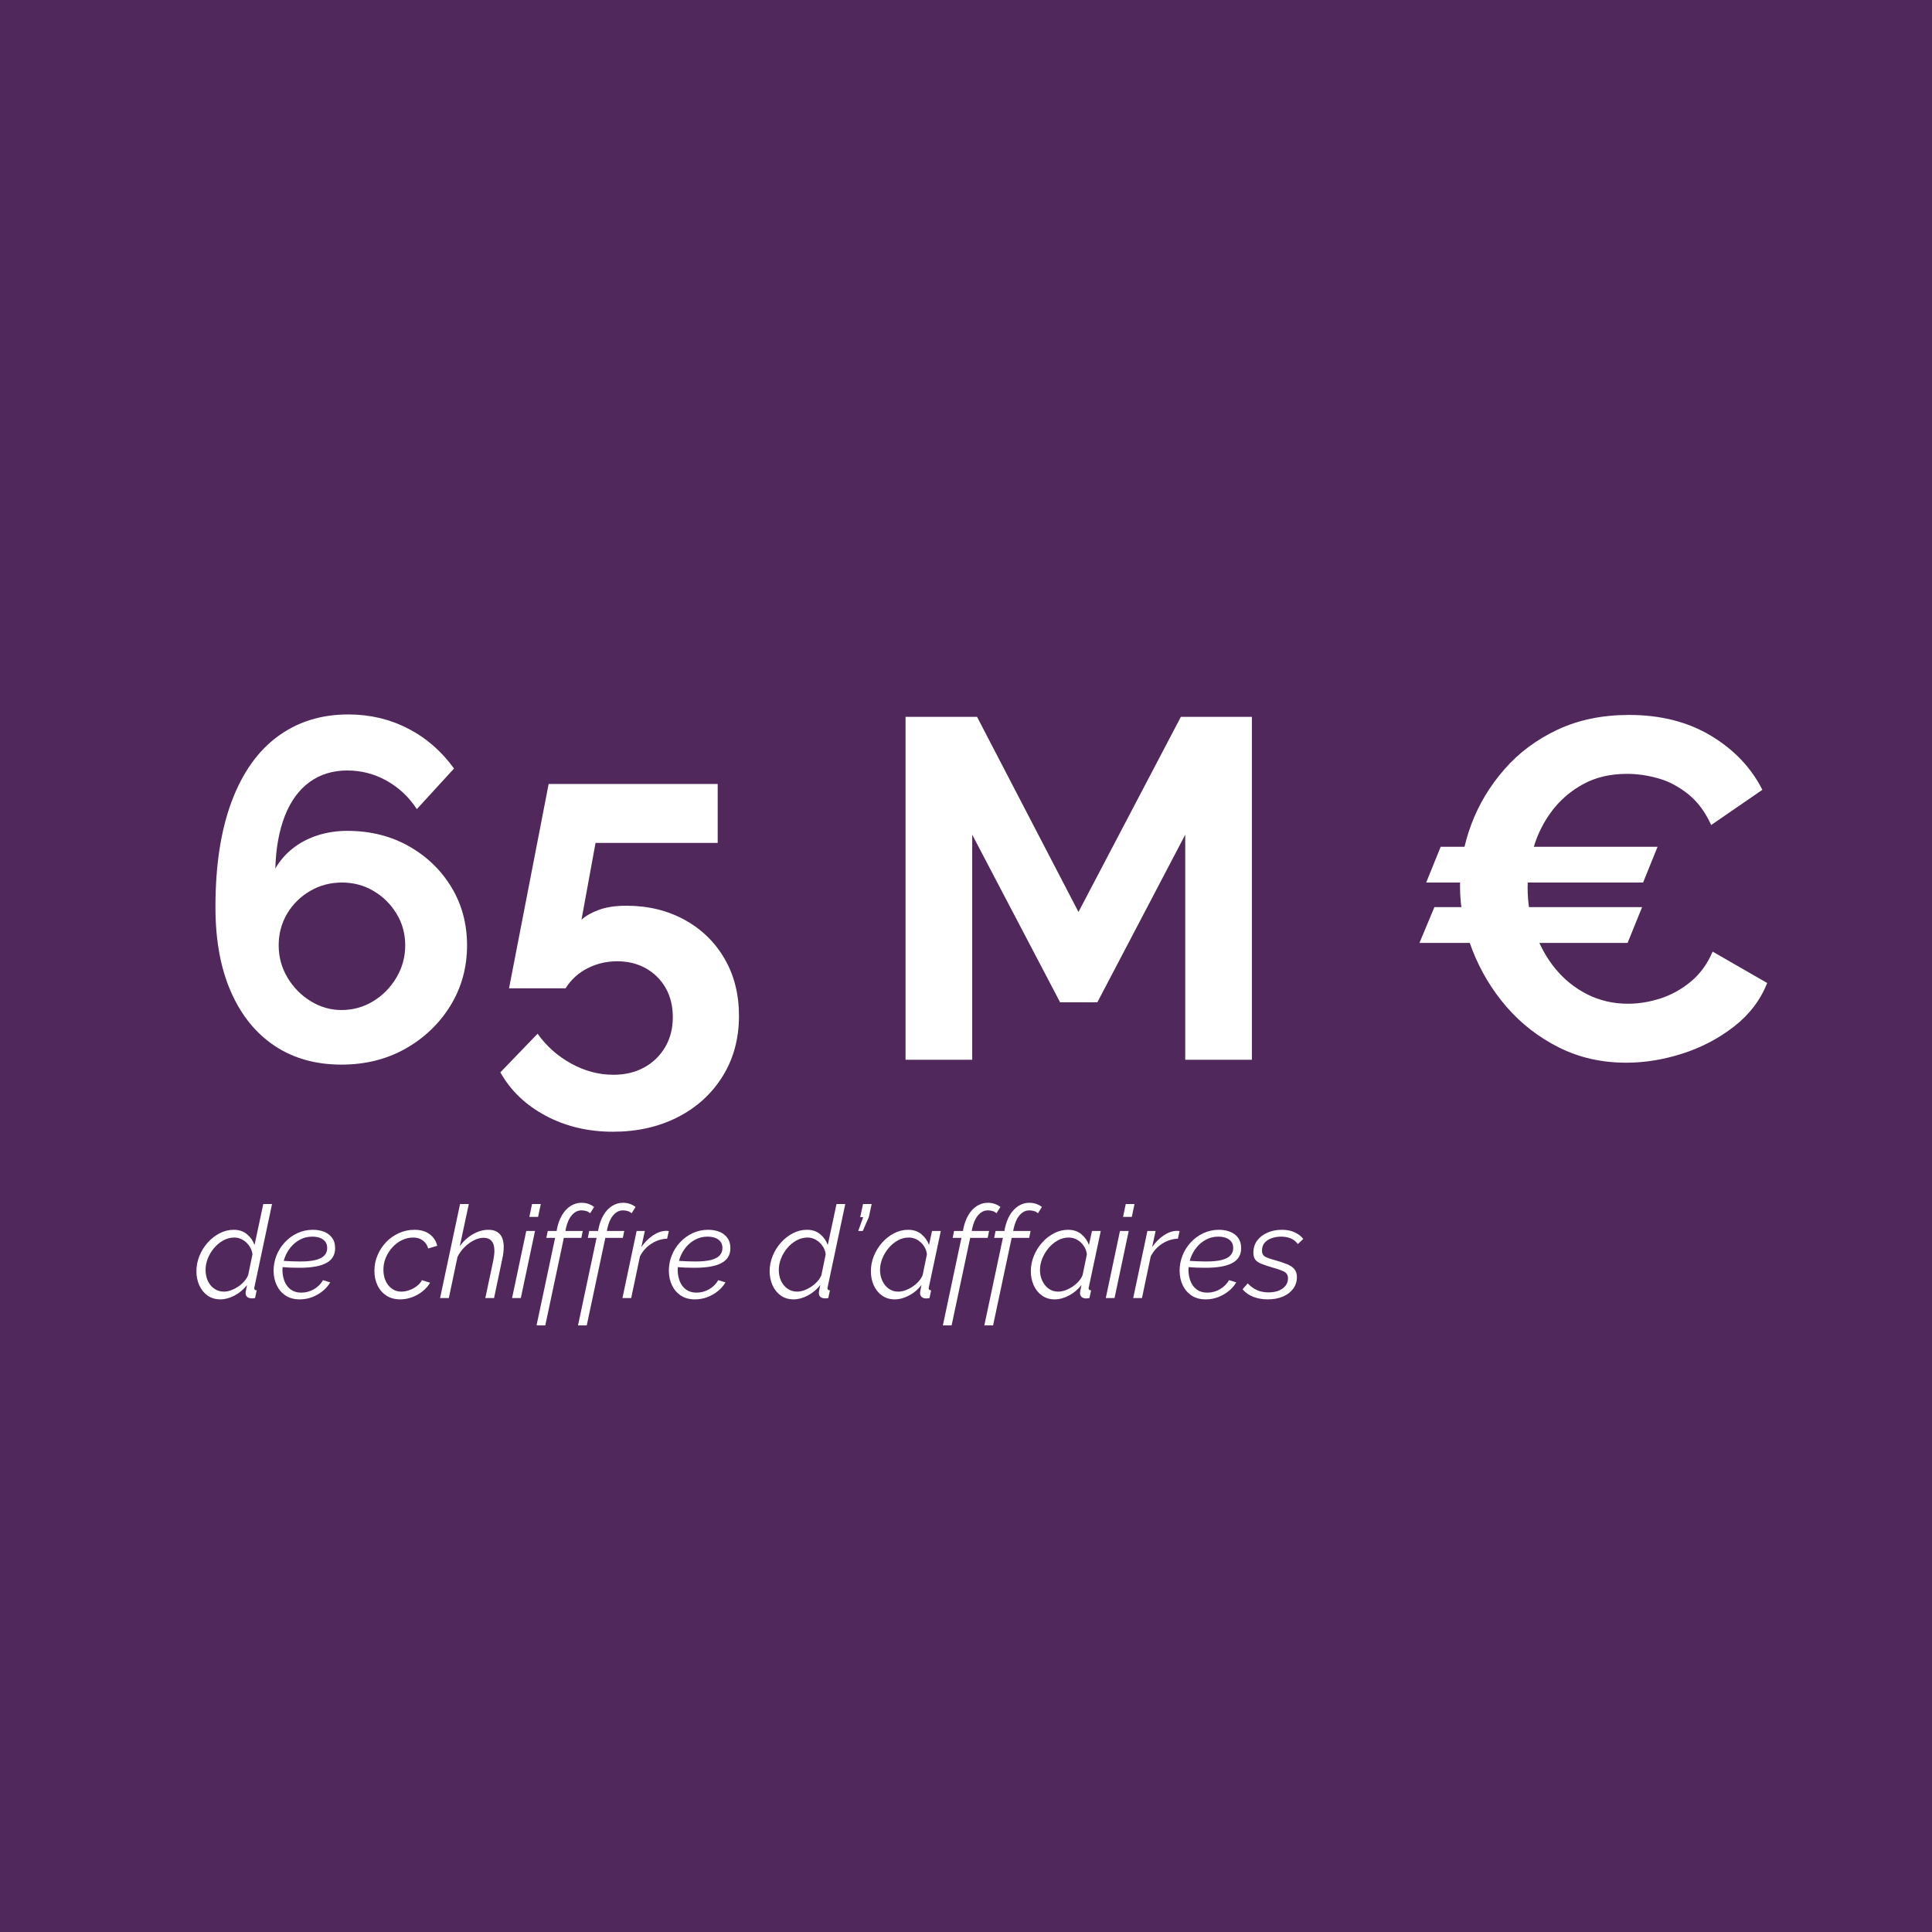
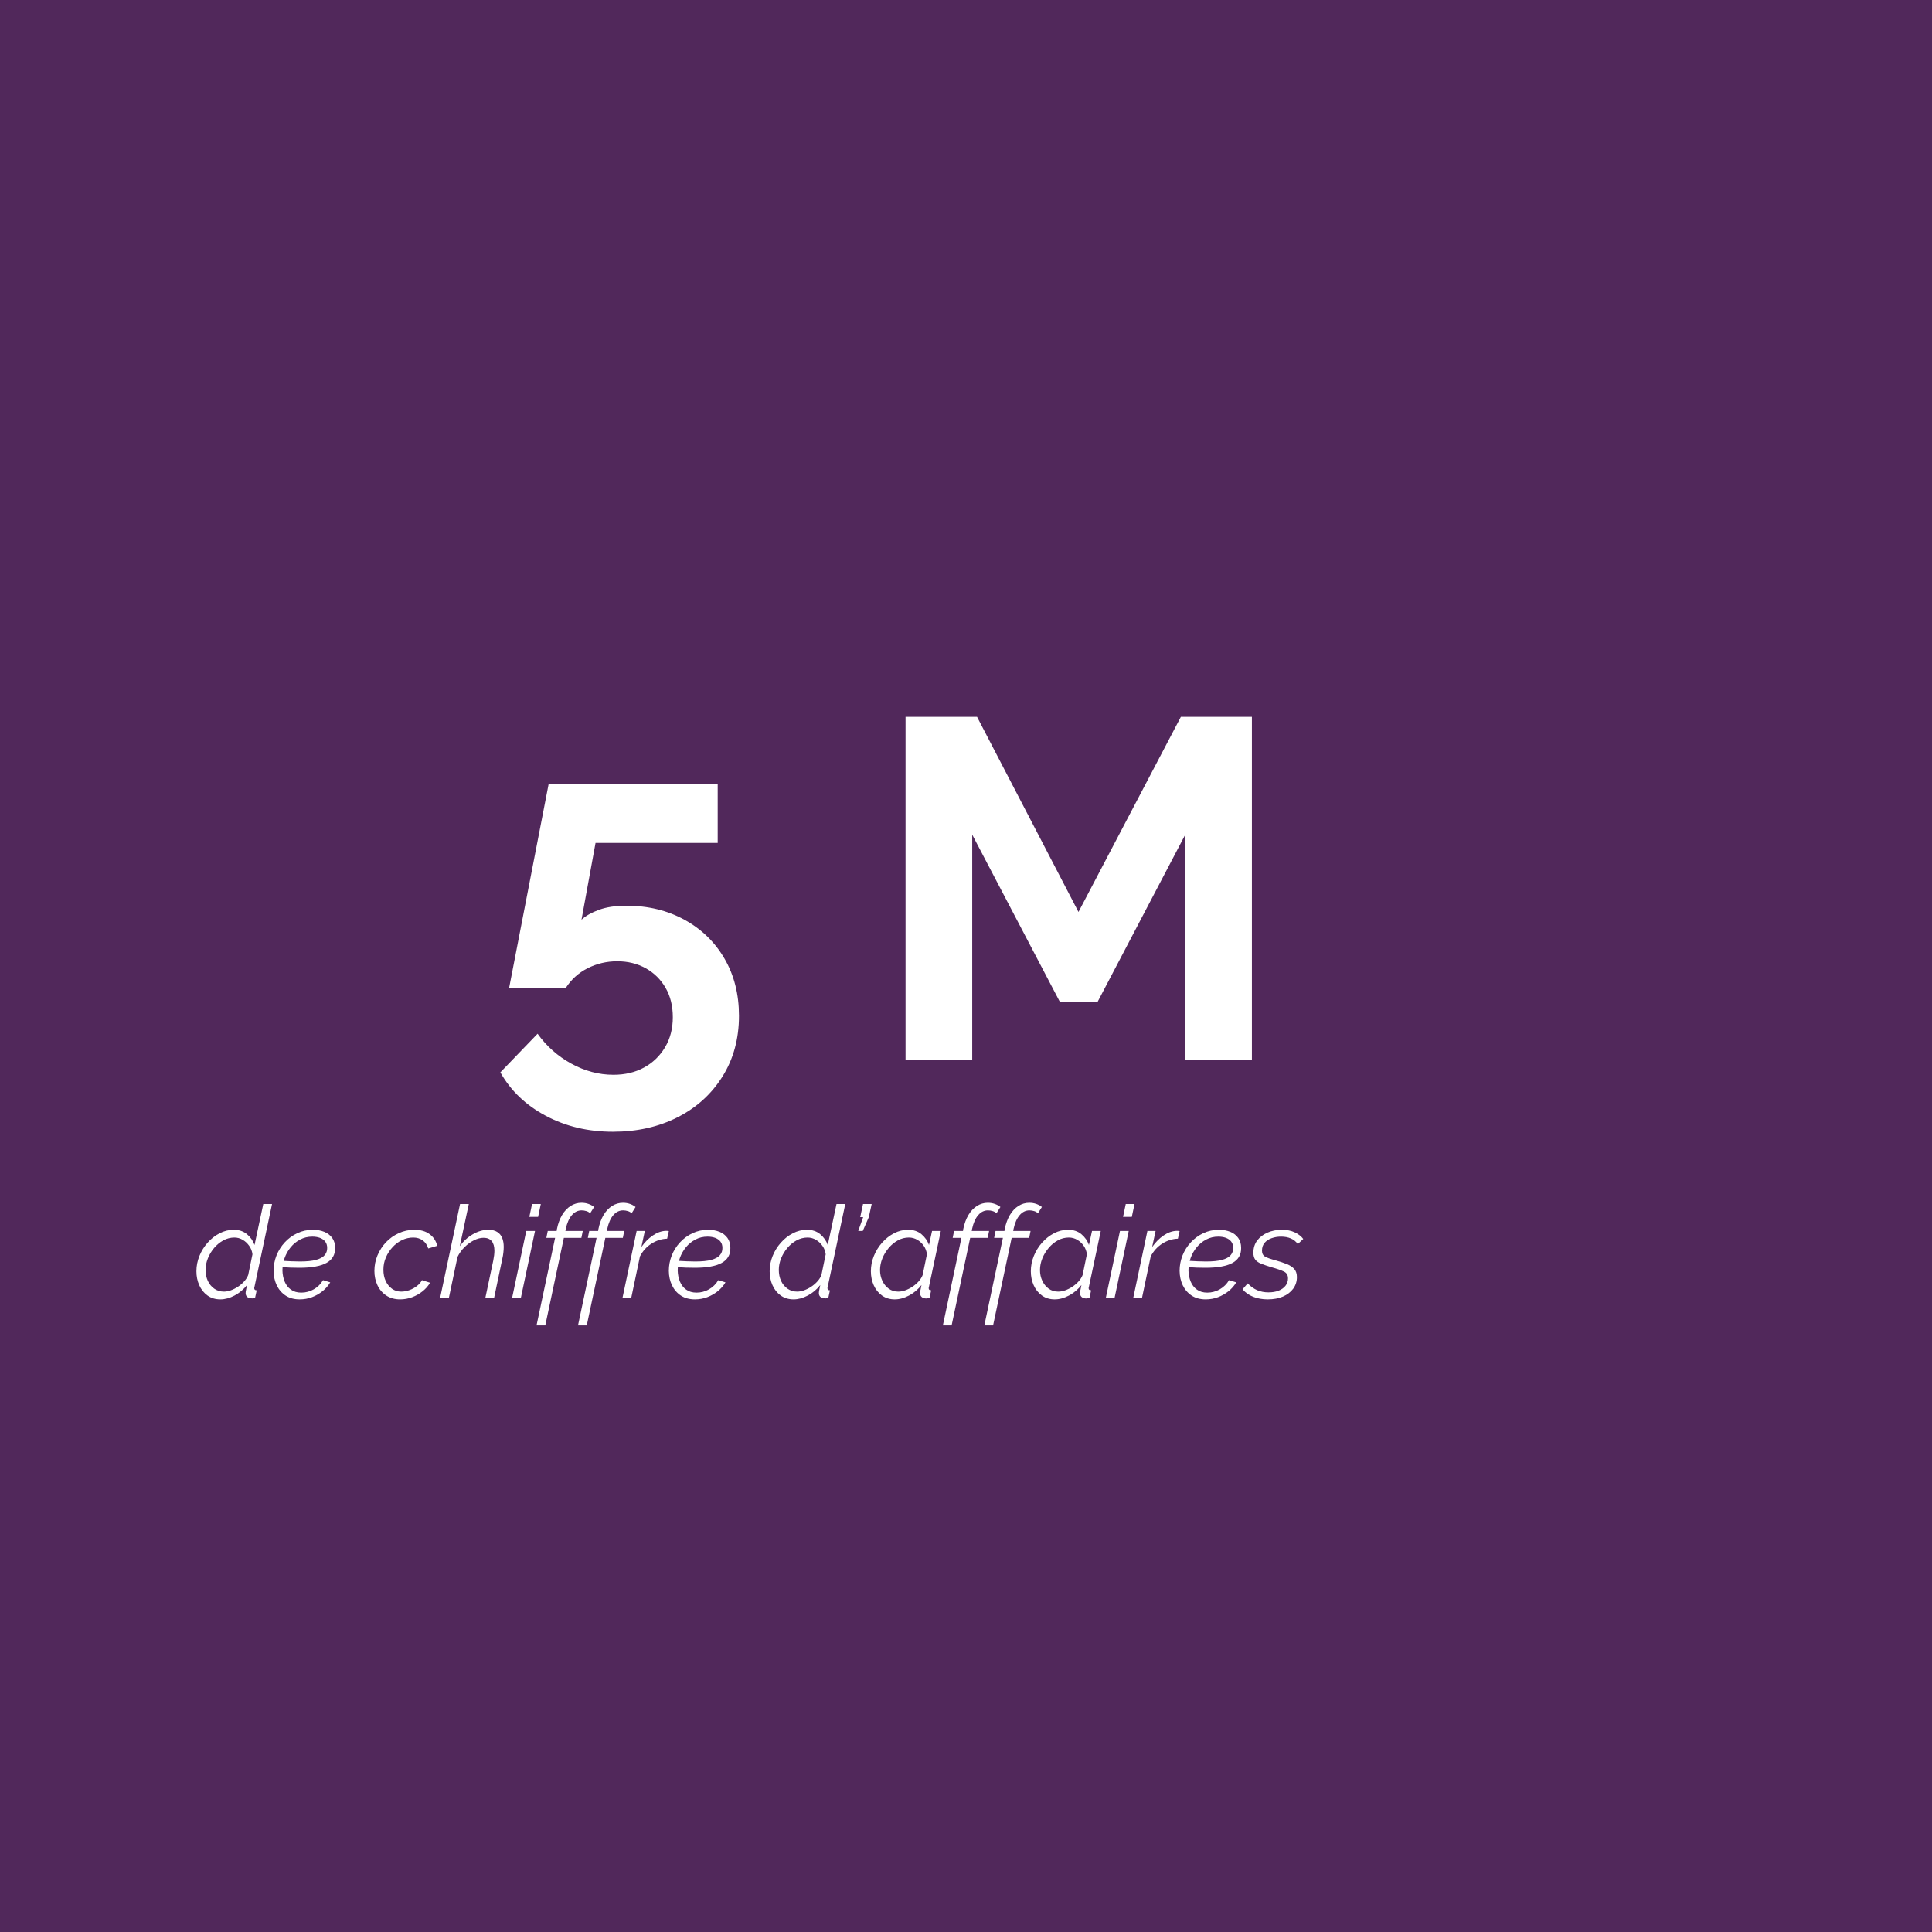
<svg xmlns="http://www.w3.org/2000/svg" width="800" zoomAndPan="magnify" viewBox="0 0 600 600" height="800" preserveAspectRatio="xMidYMid meet" version="1.0">
  <defs>
    <g />
  </defs>
  <rect x="-60" width="720" fill="#ffffff" y="-60" height="720" fill-opacity="1" />
  <rect x="-60" width="720" fill="#51285b" y="-60" height="720" fill-opacity="1" />
  <g fill="#ffffff" fill-opacity="1">
    <g transform="translate(60, 329.125)">
      <g>
-         <path d="M 85.047 -35.547 C 85.047 -42.242 83.422 -48.27 80.172 -53.625 C 76.922 -58.977 72.492 -63.227 66.891 -66.375 C 61.297 -69.52 54.945 -71.094 47.844 -71.094 C 44.551 -71.094 41.453 -70.617 38.547 -69.672 C 35.648 -68.723 33.098 -67.375 30.891 -65.625 C 28.691 -63.875 26.895 -61.801 25.5 -59.406 C 25.695 -65.801 26.695 -71.273 28.5 -75.828 C 30.301 -80.379 32.848 -83.852 36.141 -86.25 C 39.441 -88.645 43.344 -89.844 47.844 -89.844 C 52.25 -89.844 56.348 -88.77 60.141 -86.625 C 63.941 -84.477 67.047 -81.551 69.453 -77.844 L 81 -90.453 C 77.102 -95.848 72.328 -99.992 66.672 -102.891 C 61.023 -105.797 54.852 -107.25 48.156 -107.25 C 39.75 -107.25 32.445 -104.973 26.25 -100.422 C 20.051 -95.867 15.273 -89.117 11.922 -80.172 C 8.578 -71.223 6.906 -60.301 6.906 -47.406 C 6.906 -37.195 8.504 -28.441 11.703 -21.141 C 14.898 -13.848 19.422 -8.25 25.266 -4.344 C 31.117 -0.445 38.047 1.5 46.047 1.5 C 53.453 1.5 60.078 -0.148 65.922 -3.453 C 71.773 -6.754 76.426 -11.203 79.875 -16.797 C 83.32 -22.398 85.047 -28.648 85.047 -35.547 Z M 46.047 -15.453 C 42.648 -15.453 39.453 -16.375 36.453 -18.219 C 33.453 -20.07 31.051 -22.523 29.25 -25.578 C 27.445 -28.629 26.547 -31.953 26.547 -35.547 C 26.547 -39.148 27.422 -42.426 29.172 -45.375 C 30.922 -48.32 33.297 -50.672 36.297 -52.422 C 39.297 -54.172 42.598 -55.047 46.203 -55.047 C 49.797 -55.047 53.066 -54.172 56.016 -52.422 C 58.973 -50.672 61.348 -48.32 63.141 -45.375 C 64.941 -42.426 65.844 -39.148 65.844 -35.547 C 65.844 -31.953 64.941 -28.629 63.141 -25.578 C 61.348 -22.523 58.953 -20.07 55.953 -18.219 C 52.953 -16.375 49.648 -15.453 46.047 -15.453 Z M 46.047 -15.453 " />
-       </g>
+         </g>
    </g>
  </g>
  <g fill="#ffffff" fill-opacity="1">
    <g transform="translate(151.043, 329.125)">
      <g>
        <path d="M 39.297 22.344 C 31.598 22.344 24.648 20.691 18.453 17.391 C 12.254 14.098 7.551 9.602 4.344 3.906 L 15.906 -8.094 C 18.695 -4.195 22.191 -1.098 26.391 1.203 C 30.598 3.504 34.953 4.656 39.453 4.656 C 43.047 4.656 46.219 3.906 48.969 2.406 C 51.719 0.906 53.895 -1.191 55.5 -3.891 C 57.102 -6.598 57.906 -9.703 57.906 -13.203 C 57.906 -16.703 57.156 -19.75 55.656 -22.344 C 54.156 -24.945 52.102 -26.973 49.5 -28.422 C 46.895 -29.867 43.945 -30.594 40.656 -30.594 C 37.352 -30.594 34.273 -29.867 31.422 -28.422 C 28.578 -26.973 26.301 -24.898 24.594 -22.203 L 7.047 -22.203 L 19.344 -85.656 L 71.844 -85.656 L 71.844 -67.344 L 33.906 -67.344 L 29.547 -43.5 C 30.848 -44.695 32.648 -45.719 34.953 -46.562 C 37.254 -47.414 40.102 -47.844 43.5 -47.844 C 50.195 -47.844 56.195 -46.395 61.5 -43.5 C 66.801 -40.602 70.953 -36.578 73.953 -31.422 C 76.953 -26.273 78.453 -20.352 78.453 -13.656 C 78.453 -6.551 76.75 -0.273 73.344 5.172 C 69.945 10.617 65.297 14.844 59.391 17.844 C 53.492 20.844 46.797 22.344 39.297 22.344 Z M 39.297 22.344 " />
      </g>
    </g>
  </g>
  <g fill="#ffffff" fill-opacity="1">
    <g transform="translate(234.136, 329.125)">
      <g />
    </g>
  </g>
  <g fill="#ffffff" fill-opacity="1">
    <g transform="translate(270.133, 329.125)">
      <g>
        <path d="M 97.953 0 L 97.953 -69.906 L 70.656 -17.844 L 59.094 -17.844 L 31.797 -69.906 L 31.797 0 L 11.094 0 L 11.094 -106.5 L 33.297 -106.5 L 64.797 -45.906 L 96.594 -106.5 L 118.656 -106.5 L 118.656 0 Z M 97.953 0 " />
      </g>
    </g>
  </g>
  <g fill="#ffffff" fill-opacity="1">
    <g transform="translate(399.873, 329.125)">
      <g />
    </g>
  </g>
  <g fill="#ffffff" fill-opacity="1">
    <g transform="translate(435.87, 329.125)">
      <g>
-         <path d="M 4.953 -36.297 L 9.594 -47.406 L 74.094 -47.406 L 69.594 -36.297 Z M 78.906 -66.156 L 74.406 -55.047 L 7.047 -55.047 L 11.547 -66.156 Z M 17.547 -54 C 17.547 -60.5 18.719 -66.875 21.062 -73.125 C 23.414 -79.375 26.844 -85.07 31.344 -90.219 C 35.844 -95.375 41.344 -99.473 47.844 -102.516 C 54.344 -105.566 61.742 -107.094 70.047 -107.094 C 79.848 -107.094 88.32 -104.941 95.469 -100.641 C 102.625 -96.348 107.953 -90.75 111.453 -83.844 L 95.547 -72.906 C 93.742 -76.906 91.395 -80.078 88.5 -82.422 C 85.602 -84.773 82.504 -86.426 79.203 -87.375 C 75.898 -88.32 72.648 -88.797 69.453 -88.797 C 64.254 -88.797 59.727 -87.742 55.875 -85.641 C 52.02 -83.547 48.789 -80.797 46.188 -77.391 C 43.594 -73.992 41.672 -70.195 40.422 -66 C 39.172 -61.801 38.547 -57.602 38.547 -53.406 C 38.547 -48.695 39.297 -44.164 40.797 -39.812 C 42.297 -35.469 44.422 -31.617 47.172 -28.266 C 49.922 -24.922 53.219 -22.273 57.062 -20.328 C 60.914 -18.379 65.145 -17.406 69.75 -17.406 C 73.051 -17.406 76.398 -17.953 79.797 -19.047 C 83.203 -20.148 86.352 -21.898 89.25 -24.297 C 92.145 -26.703 94.395 -29.801 96 -33.594 L 112.953 -23.844 C 110.848 -18.551 107.422 -14.051 102.672 -10.344 C 97.922 -6.645 92.594 -3.844 86.688 -1.938 C 80.789 -0.039 74.945 0.906 69.156 0.906 C 61.551 0.906 54.598 -0.664 48.297 -3.812 C 41.992 -6.969 36.566 -11.172 32.016 -16.422 C 27.473 -21.672 23.926 -27.57 21.375 -34.125 C 18.82 -40.676 17.547 -47.301 17.547 -54 Z M 17.547 -54 " />
-       </g>
+         </g>
    </g>
  </g>
  <g fill="#ffffff" fill-opacity="1">
    <g transform="translate(60, 403.126)">
      <g>
        <path d="M 8.438 0.406 C 6.895 0.406 5.562 0.004 4.438 -0.797 C 3.32 -1.598 2.469 -2.664 1.875 -4 C 1.289 -5.332 1 -6.77 1 -8.312 C 1 -9.969 1.312 -11.562 1.938 -13.094 C 2.562 -14.633 3.414 -16.008 4.5 -17.219 C 5.582 -18.438 6.82 -19.406 8.219 -20.125 C 9.613 -20.844 11.07 -21.203 12.594 -21.203 C 14.25 -21.203 15.625 -20.738 16.719 -19.812 C 17.812 -18.895 18.586 -17.785 19.047 -16.484 L 21.766 -29.203 L 24.484 -29.203 L 19.047 -3.562 C 19.016 -3.457 18.988 -3.363 18.969 -3.281 C 18.957 -3.195 18.953 -3.129 18.953 -3.078 C 18.953 -2.629 19.207 -2.406 19.719 -2.406 L 19.203 0 C 18.984 0.031 18.781 0.055 18.594 0.078 C 18.406 0.109 18.234 0.109 18.078 0.078 C 17.492 0.055 17.047 -0.098 16.734 -0.391 C 16.43 -0.691 16.281 -1.066 16.281 -1.516 C 16.281 -1.648 16.289 -1.801 16.312 -1.969 C 16.344 -2.145 16.391 -2.398 16.453 -2.734 C 16.523 -3.066 16.613 -3.504 16.719 -4.047 C 15.656 -2.68 14.367 -1.598 12.859 -0.797 C 11.348 0.004 9.875 0.406 8.438 0.406 Z M 9.562 -2 C 10.195 -2 10.895 -2.129 11.656 -2.391 C 12.414 -2.66 13.156 -3.031 13.875 -3.5 C 14.594 -3.969 15.238 -4.52 15.812 -5.156 C 16.395 -5.801 16.816 -6.469 17.078 -7.156 L 18.406 -13.594 C 18.289 -14.562 17.953 -15.438 17.391 -16.219 C 16.836 -17.008 16.16 -17.633 15.359 -18.094 C 14.555 -18.562 13.703 -18.797 12.797 -18.797 C 11.598 -18.797 10.457 -18.504 9.375 -17.922 C 8.301 -17.336 7.348 -16.555 6.516 -15.578 C 5.691 -14.609 5.039 -13.531 4.562 -12.344 C 4.082 -11.156 3.844 -9.961 3.844 -8.766 C 3.844 -7.504 4.07 -6.367 4.531 -5.359 C 5 -4.348 5.664 -3.535 6.531 -2.922 C 7.406 -2.305 8.414 -2 9.562 -2 Z M 9.562 -2 " />
      </g>
    </g>
  </g>
  <g fill="#ffffff" fill-opacity="1">
    <g transform="translate(83.918, 403.126)">
      <g>
        <path d="M 9.156 0.406 C 7.445 0.406 5.992 0.016 4.797 -0.766 C 3.598 -1.555 2.676 -2.617 2.031 -3.953 C 1.395 -5.285 1.066 -6.781 1.047 -8.438 C 1.047 -10.094 1.344 -11.68 1.938 -13.203 C 2.539 -14.723 3.395 -16.082 4.5 -17.281 C 5.602 -18.477 6.898 -19.43 8.391 -20.141 C 9.891 -20.848 11.52 -21.203 13.281 -21.203 C 14.582 -21.203 15.754 -20.988 16.797 -20.562 C 17.836 -20.133 18.656 -19.504 19.25 -18.672 C 19.852 -17.848 20.156 -16.812 20.156 -15.562 C 20.188 -13.457 19.285 -11.906 17.453 -10.906 C 15.629 -9.906 12.836 -9.406 9.078 -9.406 C 8.254 -9.406 7.344 -9.422 6.344 -9.453 C 5.344 -9.492 4.203 -9.57 2.922 -9.688 L 3.312 -11.594 C 4.594 -11.52 5.691 -11.461 6.609 -11.422 C 7.535 -11.379 8.398 -11.359 9.203 -11.359 C 11.336 -11.359 13.016 -11.523 14.234 -11.859 C 15.461 -12.191 16.348 -12.676 16.891 -13.312 C 17.441 -13.957 17.707 -14.707 17.688 -15.562 C 17.688 -16.383 17.473 -17.055 17.047 -17.578 C 16.617 -18.098 16.062 -18.477 15.375 -18.719 C 14.695 -18.957 13.93 -19.078 13.078 -19.078 C 11.691 -19.078 10.43 -18.773 9.297 -18.172 C 8.16 -17.578 7.18 -16.781 6.359 -15.781 C 5.535 -14.781 4.898 -13.648 4.453 -12.391 C 4.016 -11.141 3.797 -9.863 3.797 -8.562 C 3.828 -7.312 4.055 -6.164 4.484 -5.125 C 4.91 -4.082 5.555 -3.25 6.422 -2.625 C 7.285 -2 8.359 -1.688 9.641 -1.688 C 11.023 -1.688 12.32 -2.031 13.531 -2.719 C 14.75 -3.414 15.707 -4.363 16.406 -5.562 L 18.641 -4.875 C 18.023 -3.832 17.223 -2.914 16.234 -2.125 C 15.254 -1.344 14.16 -0.723 12.953 -0.266 C 11.754 0.18 10.488 0.406 9.156 0.406 Z M 9.156 0.406 " />
      </g>
    </g>
  </g>
  <g fill="#ffffff" fill-opacity="1">
    <g transform="translate(105.315, 403.126)">
      <g />
    </g>
  </g>
  <g fill="#ffffff" fill-opacity="1">
    <g transform="translate(115.275, 403.126)">
      <g>
        <path d="M 9 0.406 C 7.32 0.406 5.879 0.004 4.672 -0.797 C 3.473 -1.598 2.562 -2.664 1.938 -4 C 1.312 -5.332 1 -6.812 1 -8.438 C 1 -10.113 1.316 -11.719 1.953 -13.25 C 2.598 -14.789 3.484 -16.156 4.609 -17.344 C 5.742 -18.531 7.066 -19.469 8.578 -20.156 C 10.086 -20.852 11.707 -21.203 13.438 -21.203 C 15.352 -21.203 16.914 -20.754 18.125 -19.859 C 19.344 -18.961 20.141 -17.754 20.516 -16.234 L 17.719 -15.406 C 17.375 -16.5 16.797 -17.336 15.984 -17.922 C 15.172 -18.504 14.191 -18.797 13.047 -18.797 C 11.867 -18.797 10.723 -18.535 9.609 -18.016 C 8.504 -17.492 7.52 -16.766 6.656 -15.828 C 5.789 -14.898 5.098 -13.836 4.578 -12.641 C 4.055 -11.441 3.797 -10.16 3.797 -8.797 C 3.797 -7.492 4.031 -6.332 4.5 -5.312 C 4.969 -4.301 5.617 -3.492 6.453 -2.891 C 7.297 -2.297 8.25 -2 9.312 -2 C 10.164 -2 11.023 -2.156 11.891 -2.469 C 12.766 -2.789 13.547 -3.223 14.234 -3.766 C 14.93 -4.316 15.441 -4.914 15.766 -5.562 L 18.281 -4.766 C 17.719 -3.773 16.941 -2.883 15.953 -2.094 C 14.973 -1.312 13.879 -0.695 12.672 -0.25 C 11.473 0.188 10.25 0.406 9 0.406 Z M 9 0.406 " />
      </g>
    </g>
  </g>
  <g fill="#ffffff" fill-opacity="1">
    <g transform="translate(136.312, 403.126)">
      <g>
        <path d="M 6.562 -29.203 L 9.281 -29.203 L 6.484 -16.125 C 7.598 -17.664 8.945 -18.895 10.531 -19.812 C 12.125 -20.738 13.734 -21.203 15.359 -21.203 C 16.484 -21.203 17.395 -20.977 18.094 -20.531 C 18.801 -20.094 19.316 -19.477 19.641 -18.688 C 19.961 -17.906 20.125 -16.969 20.125 -15.875 C 20.125 -15.344 20.086 -14.766 20.016 -14.141 C 19.953 -13.516 19.844 -12.867 19.688 -12.203 L 17.125 0 L 14.406 0 L 16.875 -11.641 C 16.988 -12.223 17.078 -12.77 17.141 -13.281 C 17.203 -13.789 17.234 -14.258 17.234 -14.688 C 17.234 -16.02 16.945 -17.023 16.375 -17.703 C 15.801 -18.379 14.957 -18.719 13.844 -18.719 C 12.906 -18.719 11.914 -18.457 10.875 -17.938 C 9.832 -17.414 8.859 -16.707 7.953 -15.812 C 7.047 -14.926 6.316 -13.91 5.766 -12.766 L 3.078 0 L 0.359 0 Z M 6.562 -29.203 " />
      </g>
    </g>
  </g>
  <g fill="#ffffff" fill-opacity="1">
    <g transform="translate(158.67, 403.126)">
      <g>
        <path d="M 4.766 -20.844 L 7.484 -20.844 L 3.078 0 L 0.359 0 Z M 6.562 -29.203 L 9.281 -29.203 L 8.438 -25.203 L 5.719 -25.203 Z M 6.562 -29.203 " />
      </g>
    </g>
  </g>
  <g fill="#ffffff" fill-opacity="1">
    <g transform="translate(167.189, 403.126)">
      <g>
        <path d="M 5.203 -18.688 L 2.484 -18.688 L 2.922 -20.844 L 5.688 -20.844 L 5.766 -21.406 C 6.109 -23.102 6.645 -24.566 7.375 -25.797 C 8.113 -27.023 9 -27.961 10.031 -28.609 C 11.07 -29.266 12.195 -29.594 13.406 -29.594 C 14.176 -29.594 14.898 -29.473 15.578 -29.234 C 16.254 -28.992 16.832 -28.676 17.312 -28.281 L 16.078 -26.312 C 15.816 -26.613 15.438 -26.844 14.938 -27 C 14.445 -27.156 13.945 -27.234 13.438 -27.234 C 12.27 -27.234 11.258 -26.738 10.406 -25.75 C 9.551 -24.77 8.922 -23.348 8.516 -21.484 L 8.406 -20.844 L 13.797 -20.844 L 13.359 -18.688 L 7.922 -18.688 L 2.156 8.484 L -0.562 8.484 Z M 5.203 -18.688 " />
      </g>
    </g>
  </g>
  <g fill="#ffffff" fill-opacity="1">
    <g transform="translate(180.068, 403.126)">
      <g>
        <path d="M 5.203 -18.688 L 2.484 -18.688 L 2.922 -20.844 L 5.688 -20.844 L 5.766 -21.406 C 6.109 -23.102 6.645 -24.566 7.375 -25.797 C 8.113 -27.023 9 -27.961 10.031 -28.609 C 11.07 -29.266 12.195 -29.594 13.406 -29.594 C 14.176 -29.594 14.898 -29.473 15.578 -29.234 C 16.254 -28.992 16.832 -28.676 17.312 -28.281 L 16.078 -26.312 C 15.816 -26.613 15.438 -26.844 14.938 -27 C 14.445 -27.156 13.945 -27.234 13.438 -27.234 C 12.27 -27.234 11.258 -26.738 10.406 -25.75 C 9.551 -24.77 8.922 -23.348 8.516 -21.484 L 8.406 -20.844 L 13.797 -20.844 L 13.359 -18.688 L 7.922 -18.688 L 2.156 8.484 L -0.562 8.484 Z M 5.203 -18.688 " />
      </g>
    </g>
  </g>
  <g fill="#ffffff" fill-opacity="1">
    <g transform="translate(192.947, 403.126)">
      <g>
        <path d="M 4.766 -20.844 L 7.312 -20.844 L 6.234 -15.844 C 7.273 -17.332 8.461 -18.531 9.797 -19.438 C 11.129 -20.344 12.461 -20.82 13.797 -20.875 C 14.016 -20.875 14.203 -20.867 14.359 -20.859 C 14.516 -20.848 14.648 -20.828 14.766 -20.797 L 14.234 -18.438 C 12.535 -18.383 10.926 -17.879 9.406 -16.922 C 7.883 -15.961 6.68 -14.641 5.797 -12.953 L 3.078 0 L 0.359 0 Z M 4.766 -20.844 " />
      </g>
    </g>
  </g>
  <g fill="#ffffff" fill-opacity="1">
    <g transform="translate(206.665, 403.126)">
      <g>
        <path d="M 9.156 0.406 C 7.445 0.406 5.992 0.016 4.797 -0.766 C 3.598 -1.555 2.676 -2.617 2.031 -3.953 C 1.395 -5.285 1.066 -6.781 1.047 -8.438 C 1.047 -10.094 1.344 -11.68 1.938 -13.203 C 2.539 -14.723 3.395 -16.082 4.5 -17.281 C 5.602 -18.477 6.898 -19.43 8.391 -20.141 C 9.891 -20.848 11.52 -21.203 13.281 -21.203 C 14.582 -21.203 15.754 -20.988 16.797 -20.562 C 17.836 -20.133 18.656 -19.504 19.25 -18.672 C 19.852 -17.848 20.156 -16.812 20.156 -15.562 C 20.188 -13.457 19.285 -11.906 17.453 -10.906 C 15.629 -9.906 12.836 -9.406 9.078 -9.406 C 8.254 -9.406 7.344 -9.422 6.344 -9.453 C 5.344 -9.492 4.203 -9.57 2.922 -9.688 L 3.312 -11.594 C 4.594 -11.52 5.691 -11.461 6.609 -11.422 C 7.535 -11.379 8.398 -11.359 9.203 -11.359 C 11.336 -11.359 13.016 -11.523 14.234 -11.859 C 15.461 -12.191 16.348 -12.676 16.891 -13.312 C 17.441 -13.957 17.707 -14.707 17.688 -15.562 C 17.688 -16.383 17.473 -17.055 17.047 -17.578 C 16.617 -18.098 16.062 -18.477 15.375 -18.719 C 14.695 -18.957 13.93 -19.078 13.078 -19.078 C 11.691 -19.078 10.43 -18.773 9.297 -18.172 C 8.16 -17.578 7.18 -16.781 6.359 -15.781 C 5.535 -14.781 4.898 -13.648 4.453 -12.391 C 4.016 -11.141 3.797 -9.863 3.797 -8.562 C 3.828 -7.312 4.055 -6.164 4.484 -5.125 C 4.91 -4.082 5.555 -3.25 6.422 -2.625 C 7.285 -2 8.359 -1.688 9.641 -1.688 C 11.023 -1.688 12.32 -2.031 13.531 -2.719 C 14.75 -3.414 15.707 -4.363 16.406 -5.562 L 18.641 -4.875 C 18.023 -3.832 17.223 -2.914 16.234 -2.125 C 15.254 -1.344 14.16 -0.723 12.953 -0.266 C 11.754 0.18 10.488 0.406 9.156 0.406 Z M 9.156 0.406 " />
      </g>
    </g>
  </g>
  <g fill="#ffffff" fill-opacity="1">
    <g transform="translate(228.063, 403.126)">
      <g />
    </g>
  </g>
  <g fill="#ffffff" fill-opacity="1">
    <g transform="translate(238.022, 403.126)">
      <g>
        <path d="M 8.438 0.406 C 6.895 0.406 5.562 0.004 4.438 -0.797 C 3.32 -1.598 2.469 -2.664 1.875 -4 C 1.289 -5.332 1 -6.77 1 -8.312 C 1 -9.969 1.312 -11.562 1.938 -13.094 C 2.562 -14.633 3.414 -16.008 4.5 -17.219 C 5.582 -18.438 6.82 -19.406 8.219 -20.125 C 9.613 -20.844 11.07 -21.203 12.594 -21.203 C 14.25 -21.203 15.625 -20.738 16.719 -19.812 C 17.812 -18.895 18.586 -17.785 19.047 -16.484 L 21.766 -29.203 L 24.484 -29.203 L 19.047 -3.562 C 19.016 -3.457 18.988 -3.363 18.969 -3.281 C 18.957 -3.195 18.953 -3.129 18.953 -3.078 C 18.953 -2.629 19.207 -2.406 19.719 -2.406 L 19.203 0 C 18.984 0.031 18.781 0.055 18.594 0.078 C 18.406 0.109 18.234 0.109 18.078 0.078 C 17.492 0.055 17.047 -0.098 16.734 -0.391 C 16.43 -0.691 16.281 -1.066 16.281 -1.516 C 16.281 -1.648 16.289 -1.801 16.312 -1.969 C 16.344 -2.145 16.391 -2.398 16.453 -2.734 C 16.523 -3.066 16.613 -3.504 16.719 -4.047 C 15.656 -2.68 14.367 -1.598 12.859 -0.797 C 11.348 0.004 9.875 0.406 8.438 0.406 Z M 9.562 -2 C 10.195 -2 10.895 -2.129 11.656 -2.391 C 12.414 -2.66 13.156 -3.031 13.875 -3.5 C 14.594 -3.969 15.238 -4.52 15.812 -5.156 C 16.395 -5.801 16.816 -6.469 17.078 -7.156 L 18.406 -13.594 C 18.289 -14.562 17.953 -15.438 17.391 -16.219 C 16.836 -17.008 16.16 -17.633 15.359 -18.094 C 14.555 -18.562 13.703 -18.797 12.797 -18.797 C 11.598 -18.797 10.457 -18.504 9.375 -17.922 C 8.301 -17.336 7.348 -16.555 6.516 -15.578 C 5.691 -14.609 5.039 -13.531 4.562 -12.344 C 4.082 -11.156 3.844 -9.961 3.844 -8.766 C 3.844 -7.504 4.07 -6.367 4.531 -5.359 C 5 -4.348 5.664 -3.535 6.531 -2.922 C 7.406 -2.305 8.414 -2 9.562 -2 Z M 9.562 -2 " />
      </g>
    </g>
  </g>
  <g fill="#ffffff" fill-opacity="1">
    <g transform="translate(261.94, 403.126)">
      <g>
        <path d="M 4.594 -20.844 L 6.125 -25.125 L 5.203 -25.125 L 6.078 -29.203 L 8.766 -29.203 L 7.875 -25.125 L 6 -20.844 Z M 4.594 -20.844 " />
      </g>
    </g>
  </g>
  <g fill="#ffffff" fill-opacity="1">
    <g transform="translate(269.459, 403.126)">
      <g>
        <path d="M 8.406 0.406 C 6.883 0.406 5.562 0.004 4.438 -0.797 C 3.32 -1.598 2.469 -2.664 1.875 -4 C 1.289 -5.332 1 -6.77 1 -8.312 C 1 -9.969 1.312 -11.562 1.938 -13.094 C 2.562 -14.633 3.414 -16.008 4.5 -17.219 C 5.582 -18.438 6.816 -19.406 8.203 -20.125 C 9.586 -20.844 11.039 -21.203 12.562 -21.203 C 14.238 -21.203 15.625 -20.738 16.719 -19.812 C 17.812 -18.895 18.586 -17.785 19.047 -16.484 L 20 -20.844 L 22.719 -20.844 L 19.047 -3.562 C 19.016 -3.477 18.988 -3.391 18.969 -3.297 C 18.957 -3.203 18.953 -3.117 18.953 -3.047 C 18.953 -2.617 19.207 -2.406 19.719 -2.406 L 19.203 0 C 18.984 0.031 18.785 0.055 18.609 0.078 C 18.441 0.109 18.281 0.125 18.125 0.125 C 17.508 0.094 17.047 -0.07 16.734 -0.375 C 16.43 -0.688 16.281 -1.055 16.281 -1.484 C 16.281 -1.641 16.289 -1.812 16.312 -2 C 16.344 -2.188 16.391 -2.438 16.453 -2.75 C 16.523 -3.07 16.613 -3.504 16.719 -4.047 C 15.656 -2.68 14.367 -1.598 12.859 -0.797 C 11.348 0.004 9.863 0.406 8.406 0.406 Z M 9.516 -2 C 10.18 -2 10.895 -2.129 11.656 -2.391 C 12.414 -2.66 13.156 -3.031 13.875 -3.5 C 14.594 -3.969 15.238 -4.52 15.812 -5.156 C 16.395 -5.801 16.816 -6.469 17.078 -7.156 L 18.406 -13.594 C 18.289 -14.562 17.969 -15.43 17.438 -16.203 C 16.906 -16.973 16.238 -17.598 15.438 -18.078 C 14.633 -18.555 13.754 -18.797 12.797 -18.797 C 11.598 -18.797 10.461 -18.504 9.391 -17.922 C 8.328 -17.336 7.375 -16.551 6.531 -15.562 C 5.695 -14.57 5.039 -13.484 4.562 -12.297 C 4.082 -11.109 3.844 -9.914 3.844 -8.719 C 3.844 -7.488 4.082 -6.367 4.562 -5.359 C 5.039 -4.348 5.695 -3.535 6.531 -2.922 C 7.375 -2.305 8.367 -2 9.516 -2 Z M 9.516 -2 " />
      </g>
    </g>
  </g>
  <g fill="#ffffff" fill-opacity="1">
    <g transform="translate(293.377, 403.126)">
      <g>
        <path d="M 5.203 -18.688 L 2.484 -18.688 L 2.922 -20.844 L 5.688 -20.844 L 5.766 -21.406 C 6.109 -23.102 6.645 -24.566 7.375 -25.797 C 8.113 -27.023 9 -27.961 10.031 -28.609 C 11.07 -29.266 12.195 -29.594 13.406 -29.594 C 14.176 -29.594 14.898 -29.473 15.578 -29.234 C 16.254 -28.992 16.832 -28.676 17.312 -28.281 L 16.078 -26.312 C 15.816 -26.613 15.438 -26.844 14.938 -27 C 14.445 -27.156 13.945 -27.234 13.438 -27.234 C 12.27 -27.234 11.258 -26.738 10.406 -25.75 C 9.551 -24.77 8.922 -23.348 8.516 -21.484 L 8.406 -20.844 L 13.797 -20.844 L 13.359 -18.688 L 7.922 -18.688 L 2.156 8.484 L -0.562 8.484 Z M 5.203 -18.688 " />
      </g>
    </g>
  </g>
  <g fill="#ffffff" fill-opacity="1">
    <g transform="translate(306.256, 403.126)">
      <g>
        <path d="M 5.203 -18.688 L 2.484 -18.688 L 2.922 -20.844 L 5.688 -20.844 L 5.766 -21.406 C 6.109 -23.102 6.645 -24.566 7.375 -25.797 C 8.113 -27.023 9 -27.961 10.031 -28.609 C 11.07 -29.266 12.195 -29.594 13.406 -29.594 C 14.176 -29.594 14.898 -29.473 15.578 -29.234 C 16.254 -28.992 16.832 -28.676 17.312 -28.281 L 16.078 -26.312 C 15.816 -26.613 15.438 -26.844 14.938 -27 C 14.445 -27.156 13.945 -27.234 13.438 -27.234 C 12.27 -27.234 11.258 -26.738 10.406 -25.75 C 9.551 -24.77 8.922 -23.348 8.516 -21.484 L 8.406 -20.844 L 13.797 -20.844 L 13.359 -18.688 L 7.922 -18.688 L 2.156 8.484 L -0.562 8.484 Z M 5.203 -18.688 " />
      </g>
    </g>
  </g>
  <g fill="#ffffff" fill-opacity="1">
    <g transform="translate(319.134, 403.126)">
      <g>
        <path d="M 8.406 0.406 C 6.883 0.406 5.562 0.004 4.438 -0.797 C 3.32 -1.598 2.469 -2.664 1.875 -4 C 1.289 -5.332 1 -6.77 1 -8.312 C 1 -9.969 1.312 -11.562 1.938 -13.094 C 2.562 -14.633 3.414 -16.008 4.5 -17.219 C 5.582 -18.438 6.816 -19.406 8.203 -20.125 C 9.586 -20.844 11.039 -21.203 12.562 -21.203 C 14.238 -21.203 15.625 -20.738 16.719 -19.812 C 17.812 -18.895 18.586 -17.785 19.047 -16.484 L 20 -20.844 L 22.719 -20.844 L 19.047 -3.562 C 19.016 -3.477 18.988 -3.391 18.969 -3.297 C 18.957 -3.203 18.953 -3.117 18.953 -3.047 C 18.953 -2.617 19.207 -2.406 19.719 -2.406 L 19.203 0 C 18.984 0.031 18.785 0.055 18.609 0.078 C 18.441 0.109 18.281 0.125 18.125 0.125 C 17.508 0.094 17.047 -0.07 16.734 -0.375 C 16.43 -0.688 16.281 -1.055 16.281 -1.484 C 16.281 -1.641 16.289 -1.812 16.312 -2 C 16.344 -2.188 16.391 -2.438 16.453 -2.75 C 16.523 -3.07 16.613 -3.504 16.719 -4.047 C 15.656 -2.68 14.367 -1.598 12.859 -0.797 C 11.348 0.004 9.863 0.406 8.406 0.406 Z M 9.516 -2 C 10.18 -2 10.895 -2.129 11.656 -2.391 C 12.414 -2.66 13.156 -3.031 13.875 -3.5 C 14.594 -3.969 15.238 -4.52 15.812 -5.156 C 16.395 -5.801 16.816 -6.469 17.078 -7.156 L 18.406 -13.594 C 18.289 -14.562 17.969 -15.43 17.438 -16.203 C 16.906 -16.973 16.238 -17.598 15.438 -18.078 C 14.633 -18.555 13.754 -18.797 12.797 -18.797 C 11.598 -18.797 10.461 -18.504 9.391 -17.922 C 8.328 -17.336 7.375 -16.551 6.531 -15.562 C 5.695 -14.57 5.039 -13.484 4.562 -12.297 C 4.082 -11.109 3.844 -9.914 3.844 -8.719 C 3.844 -7.488 4.082 -6.367 4.562 -5.359 C 5.039 -4.348 5.695 -3.535 6.531 -2.922 C 7.375 -2.305 8.367 -2 9.516 -2 Z M 9.516 -2 " />
      </g>
    </g>
  </g>
  <g fill="#ffffff" fill-opacity="1">
    <g transform="translate(343.052, 403.126)">
      <g>
        <path d="M 4.766 -20.844 L 7.484 -20.844 L 3.078 0 L 0.359 0 Z M 6.562 -29.203 L 9.281 -29.203 L 8.438 -25.203 L 5.719 -25.203 Z M 6.562 -29.203 " />
      </g>
    </g>
  </g>
  <g fill="#ffffff" fill-opacity="1">
    <g transform="translate(351.571, 403.126)">
      <g>
        <path d="M 4.766 -20.844 L 7.312 -20.844 L 6.234 -15.844 C 7.273 -17.332 8.461 -18.531 9.797 -19.438 C 11.129 -20.344 12.461 -20.82 13.797 -20.875 C 14.016 -20.875 14.203 -20.867 14.359 -20.859 C 14.516 -20.848 14.648 -20.828 14.766 -20.797 L 14.234 -18.438 C 12.535 -18.383 10.926 -17.879 9.406 -16.922 C 7.883 -15.961 6.68 -14.641 5.797 -12.953 L 3.078 0 L 0.359 0 Z M 4.766 -20.844 " />
      </g>
    </g>
  </g>
  <g fill="#ffffff" fill-opacity="1">
    <g transform="translate(365.29, 403.126)">
      <g>
        <path d="M 9.156 0.406 C 7.445 0.406 5.992 0.016 4.797 -0.766 C 3.598 -1.555 2.676 -2.617 2.031 -3.953 C 1.395 -5.285 1.066 -6.781 1.047 -8.438 C 1.047 -10.094 1.344 -11.68 1.938 -13.203 C 2.539 -14.723 3.395 -16.082 4.5 -17.281 C 5.602 -18.477 6.898 -19.43 8.391 -20.141 C 9.891 -20.848 11.52 -21.203 13.281 -21.203 C 14.582 -21.203 15.754 -20.988 16.797 -20.562 C 17.836 -20.133 18.656 -19.504 19.25 -18.672 C 19.852 -17.848 20.156 -16.812 20.156 -15.562 C 20.188 -13.457 19.285 -11.906 17.453 -10.906 C 15.629 -9.906 12.836 -9.406 9.078 -9.406 C 8.254 -9.406 7.344 -9.422 6.344 -9.453 C 5.344 -9.492 4.203 -9.57 2.922 -9.688 L 3.312 -11.594 C 4.594 -11.52 5.691 -11.461 6.609 -11.422 C 7.535 -11.379 8.398 -11.359 9.203 -11.359 C 11.336 -11.359 13.016 -11.523 14.234 -11.859 C 15.461 -12.191 16.348 -12.676 16.891 -13.312 C 17.441 -13.957 17.707 -14.707 17.688 -15.562 C 17.688 -16.383 17.473 -17.055 17.047 -17.578 C 16.617 -18.098 16.062 -18.477 15.375 -18.719 C 14.695 -18.957 13.93 -19.078 13.078 -19.078 C 11.691 -19.078 10.43 -18.773 9.297 -18.172 C 8.16 -17.578 7.18 -16.781 6.359 -15.781 C 5.535 -14.781 4.898 -13.648 4.453 -12.391 C 4.016 -11.141 3.797 -9.863 3.797 -8.562 C 3.828 -7.312 4.055 -6.164 4.484 -5.125 C 4.91 -4.082 5.555 -3.25 6.422 -2.625 C 7.285 -2 8.359 -1.688 9.641 -1.688 C 11.023 -1.688 12.32 -2.031 13.531 -2.719 C 14.75 -3.414 15.707 -4.363 16.406 -5.562 L 18.641 -4.875 C 18.023 -3.832 17.223 -2.914 16.234 -2.125 C 15.254 -1.344 14.16 -0.723 12.953 -0.266 C 11.754 0.18 10.488 0.406 9.156 0.406 Z M 9.156 0.406 " />
      </g>
    </g>
  </g>
  <g fill="#ffffff" fill-opacity="1">
    <g transform="translate(386.688, 403.126)">
      <g>
        <path d="M 7 0.406 C 5.375 0.406 3.879 0.141 2.516 -0.391 C 1.16 -0.93 0.055 -1.707 -0.797 -2.719 L 0.797 -4.562 C 1.703 -3.602 2.688 -2.895 3.75 -2.438 C 4.82 -1.988 5.984 -1.766 7.234 -1.766 C 8.441 -1.766 9.5 -1.941 10.406 -2.297 C 11.312 -2.66 12.02 -3.164 12.531 -3.812 C 13.051 -4.469 13.312 -5.238 13.312 -6.125 C 13.312 -7.133 12.879 -7.844 12.016 -8.25 C 11.148 -8.664 9.891 -9.102 8.234 -9.562 C 6.984 -9.938 5.93 -10.289 5.078 -10.625 C 4.223 -10.957 3.586 -11.383 3.172 -11.906 C 2.766 -12.426 2.562 -13.148 2.562 -14.078 C 2.562 -15.547 2.953 -16.805 3.734 -17.859 C 4.523 -18.91 5.586 -19.727 6.922 -20.312 C 8.254 -20.906 9.75 -21.203 11.406 -21.203 C 12.977 -21.203 14.32 -20.93 15.438 -20.391 C 16.562 -19.859 17.43 -19.18 18.047 -18.359 L 16.359 -16.766 C 15.797 -17.555 15.07 -18.141 14.188 -18.516 C 13.312 -18.891 12.301 -19.078 11.156 -19.078 C 10.113 -19.078 9.141 -18.914 8.234 -18.594 C 7.328 -18.281 6.598 -17.801 6.047 -17.156 C 5.504 -16.52 5.234 -15.707 5.234 -14.719 C 5.234 -13.844 5.562 -13.223 6.219 -12.859 C 6.875 -12.492 7.945 -12.113 9.438 -11.719 C 10.852 -11.32 12.062 -10.914 13.062 -10.5 C 14.062 -10.082 14.812 -9.566 15.312 -8.953 C 15.82 -8.348 16.078 -7.535 16.078 -6.516 C 16.078 -5.16 15.695 -3.961 14.938 -2.922 C 14.176 -1.879 13.113 -1.062 11.75 -0.469 C 10.395 0.113 8.812 0.406 7 0.406 Z M 7 0.406 " />
      </g>
    </g>
  </g>
</svg>